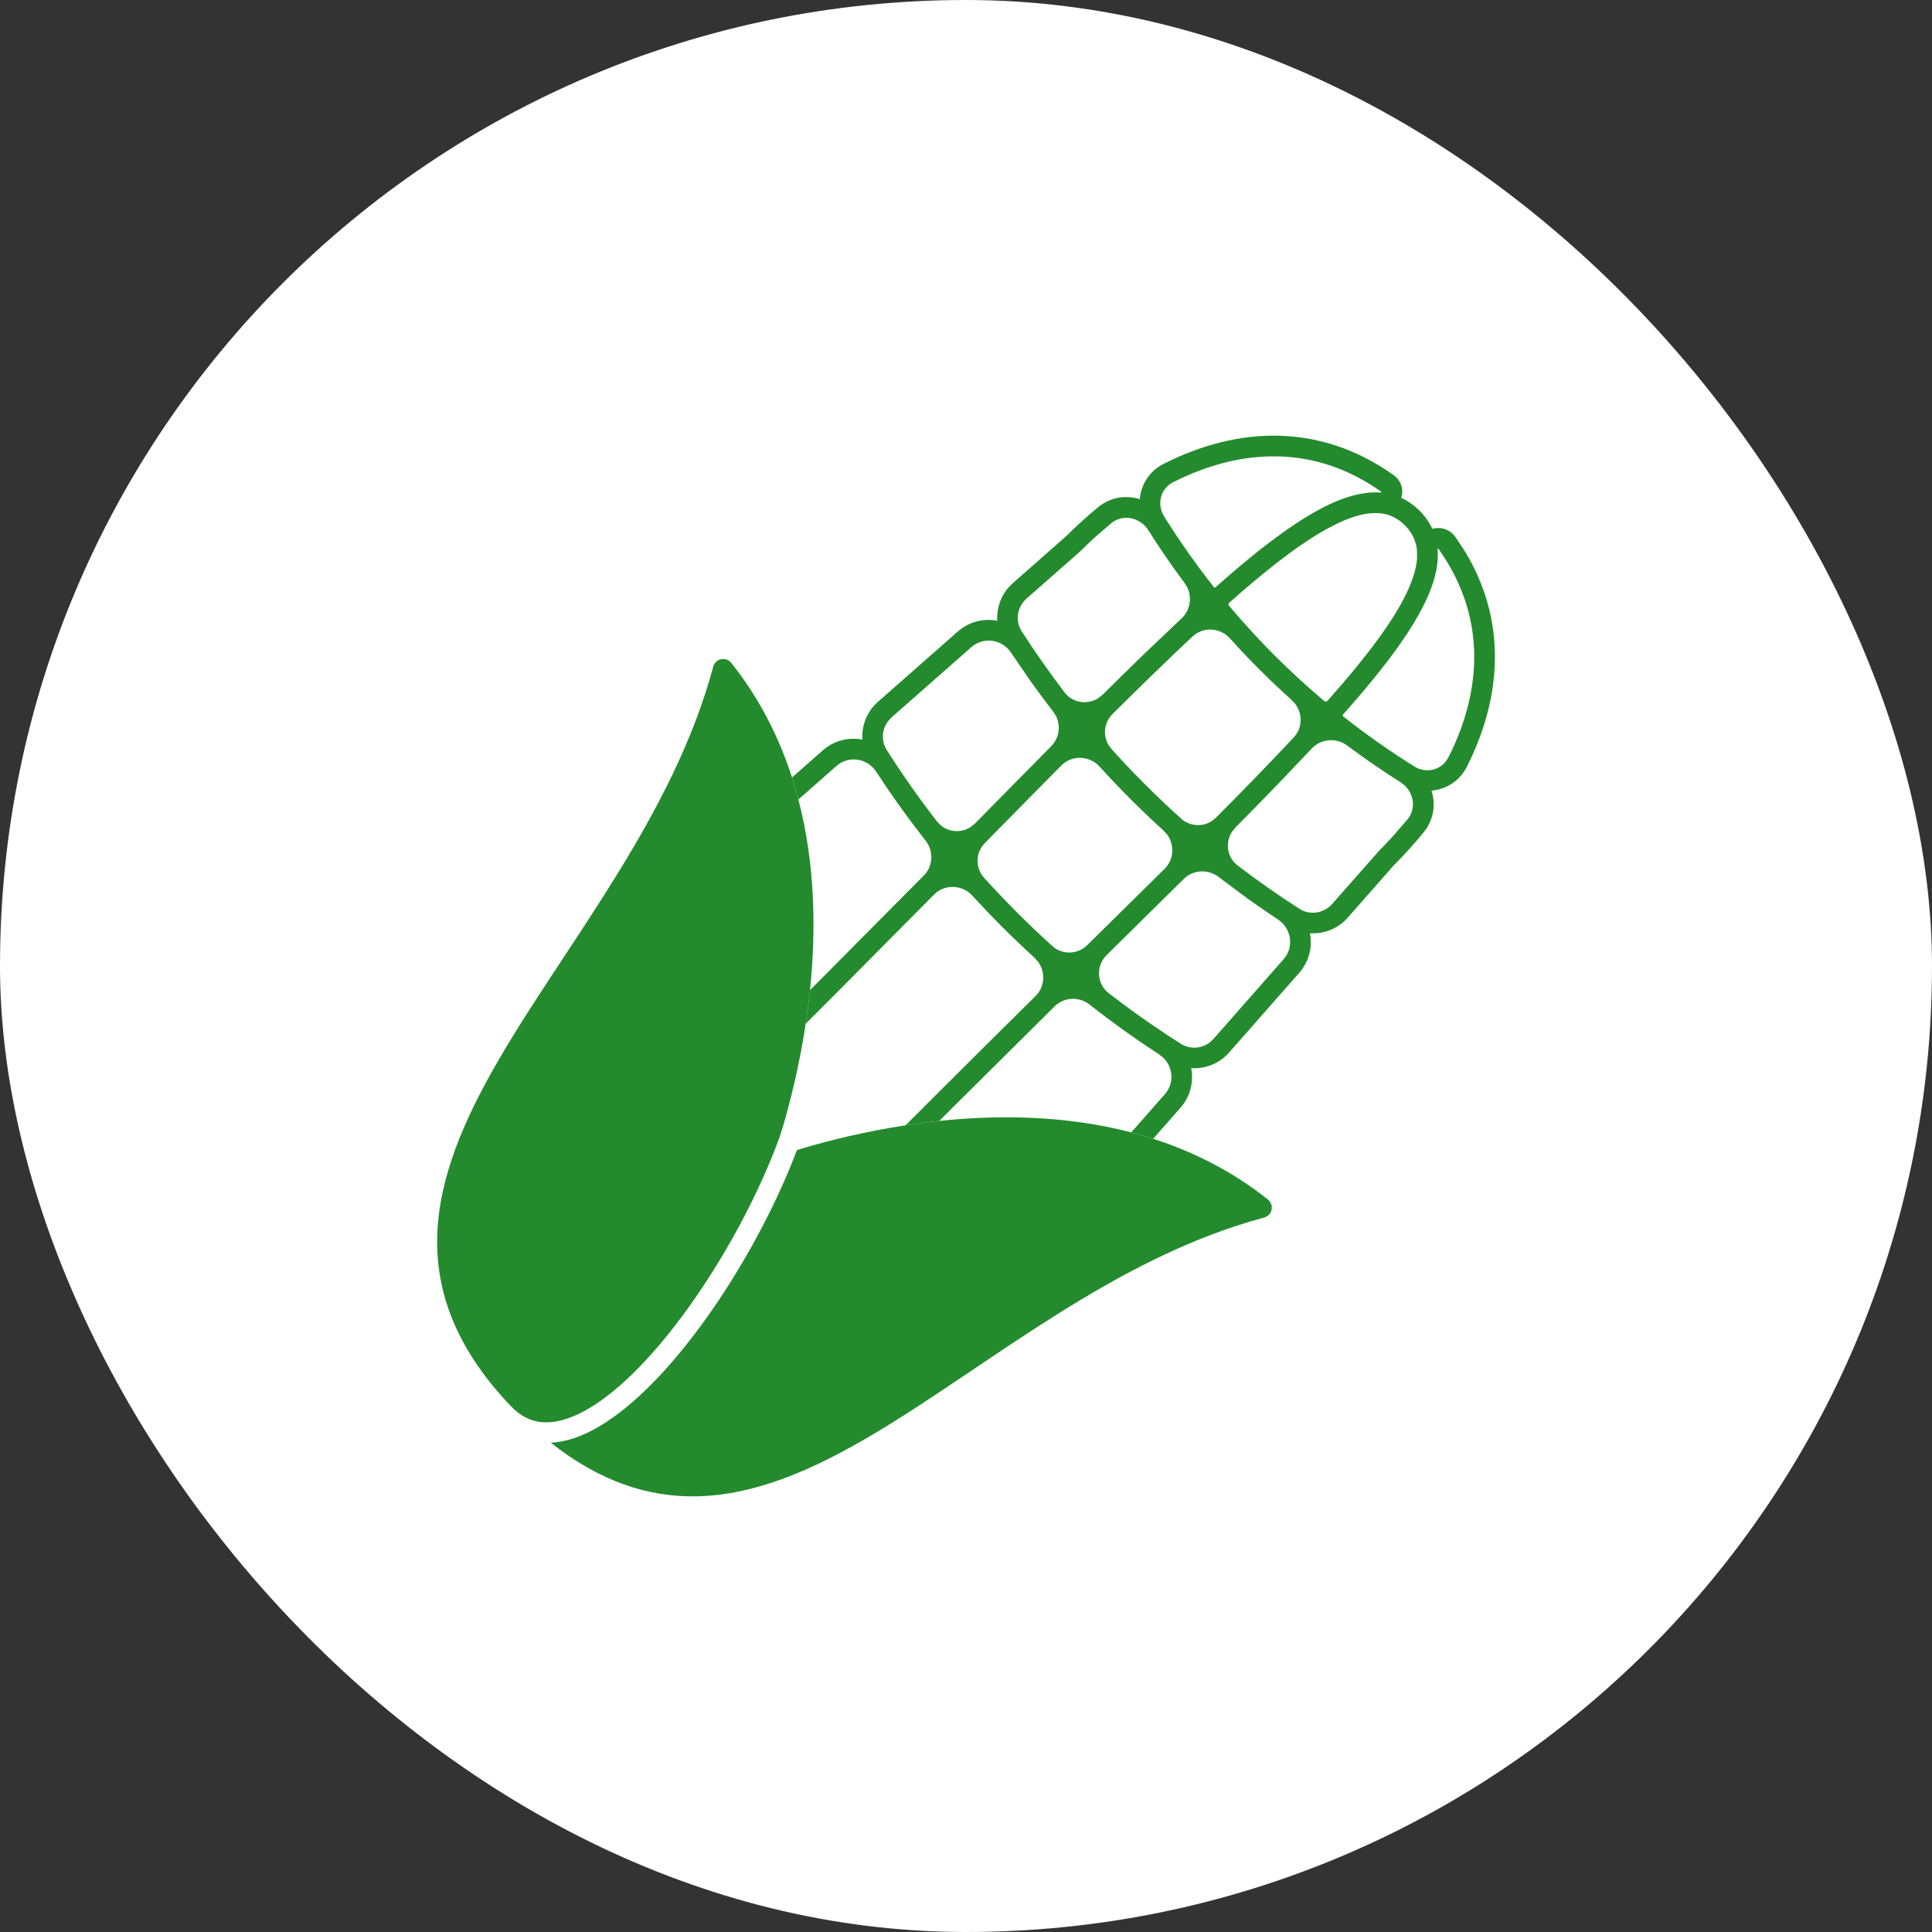
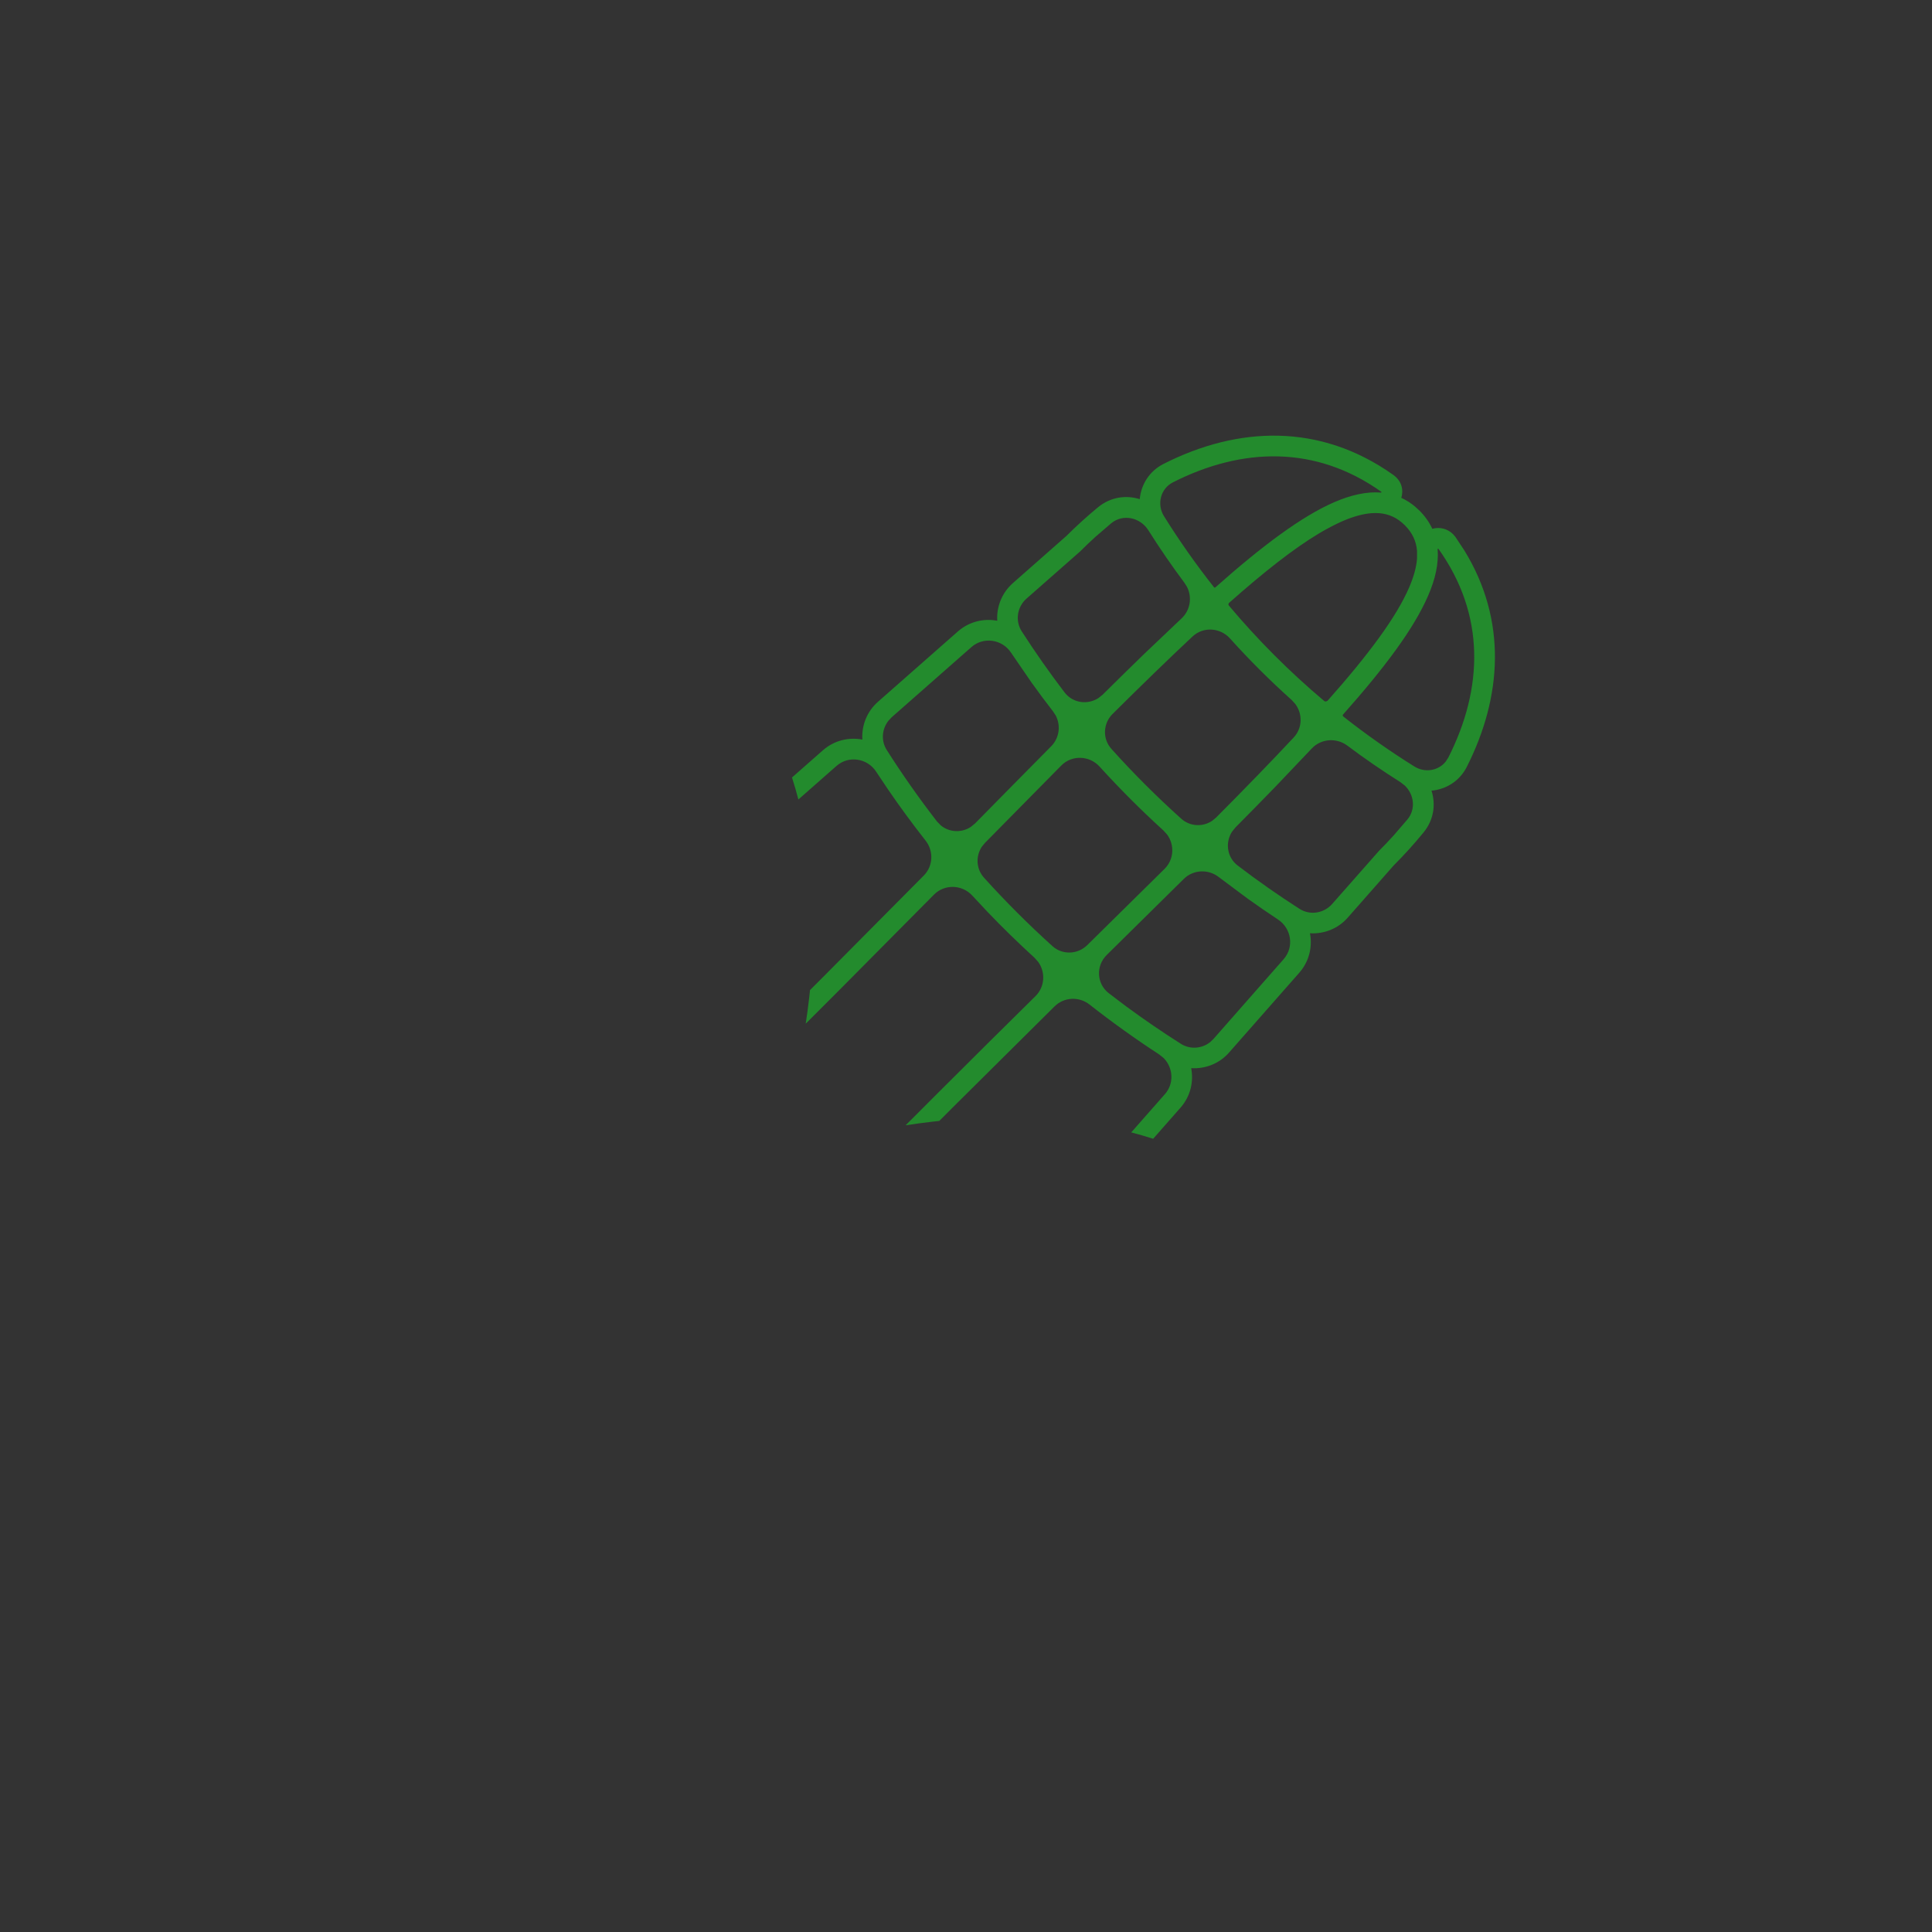
<svg xmlns="http://www.w3.org/2000/svg" width="80" height="80" viewBox="0 0 80 80" fill="none">
  <rect x="0" y="0" width="80" height="80" fill="#333333" stroke="none" />
-   <rect width="80" height="80" rx="40" fill="white" />
  <path fill-rule="evenodd" clip-rule="evenodd" d="M57.692 19.664C54.656 17.507 51.26 17.647 48.182 19.208C47.585 19.51 47.248 20.073 47.194 20.669C46.634 20.493 45.995 20.573 45.472 21.001C45.02 21.371 44.58 21.772 44.151 22.198L41.941 24.145C41.487 24.545 41.259 25.125 41.294 25.704C40.736 25.599 40.133 25.733 39.66 26.15L36.353 29.061C35.898 29.462 35.671 30.044 35.709 30.624C35.15 30.519 34.546 30.653 34.072 31.07L32.795 32.194C32.892 32.497 32.98 32.801 33.059 33.105L34.639 31.715C35.139 31.274 35.914 31.393 36.278 31.951L36.768 32.684C37.264 33.41 37.785 34.118 38.327 34.808C38.666 35.24 38.641 35.859 38.256 36.25L34.059 40.479L33.541 40.998C33.529 41.111 33.517 41.224 33.504 41.336C33.463 41.695 33.415 42.047 33.363 42.389L34.666 41.086L38.674 37.045C39.114 36.599 39.84 36.624 40.263 37.087L40.884 37.752C41.513 38.41 42.165 39.045 42.837 39.659L42.99 39.831C43.298 40.258 43.267 40.863 42.877 41.248C41.593 42.514 40.244 43.851 38.837 45.257L37.499 46.596C37.861 46.54 38.233 46.49 38.614 46.446C38.707 46.435 38.8 46.425 38.894 46.415L39.444 45.864L43.672 41.668C44.063 41.283 44.682 41.256 45.114 41.595C46.043 42.325 47.006 43.015 48 43.663L48.188 43.815C48.58 44.215 48.624 44.865 48.239 45.303L46.842 46.89C47.146 46.969 47.449 47.057 47.75 47.154L48.881 45.868C49.299 45.394 49.431 44.79 49.325 44.23C49.905 44.268 50.489 44.043 50.89 43.587L53.799 40.281C54.216 39.806 54.349 39.203 54.243 38.644C54.822 38.681 55.405 38.455 55.806 37.999L57.709 35.837C58.152 35.394 58.567 34.934 58.95 34.465C59.378 33.939 59.454 33.301 59.276 32.74C59.872 32.686 60.435 32.351 60.737 31.754C62.2 28.862 62.411 25.691 60.641 22.801L60.262 22.228L60.168 22.119C59.951 21.902 59.627 21.806 59.31 21.897C59.183 21.625 59.006 21.372 58.778 21.144L58.604 20.985C58.423 20.831 58.23 20.709 58.025 20.614C58.124 20.291 58.047 19.916 57.692 19.664ZM49.019 36.394C49.409 36.007 50.029 35.978 50.463 36.315L51.675 37.219C52.085 37.512 52.501 37.799 52.922 38.077C53.477 38.443 53.593 39.217 53.155 39.715L50.248 43.02L50.11 43.152C49.765 43.426 49.279 43.464 48.896 43.221C48.123 42.731 47.369 42.215 46.635 41.674L45.909 41.124C45.406 40.735 45.372 39.993 45.825 39.546L49.019 36.394ZM43.946 31.698C44.386 31.253 45.112 31.281 45.532 31.744C46.372 32.668 47.254 33.552 48.178 34.391L48.331 34.561C48.641 34.988 48.613 35.59 48.224 35.976C47.218 36.971 46.149 38.025 45.02 39.136C44.623 39.526 43.991 39.549 43.578 39.176C42.587 38.28 41.641 37.335 40.746 36.344C40.42 35.982 40.395 35.453 40.656 35.061L40.786 34.902L43.946 31.698ZM54.314 30.997C54.699 30.585 55.336 30.536 55.788 30.873C56.5 31.407 57.235 31.912 57.991 32.389L58.173 32.531C58.554 32.898 58.632 33.499 58.284 33.925L57.715 34.586C57.518 34.804 57.313 35.019 57.102 35.231L55.162 37.432C54.818 37.822 54.243 37.912 53.806 37.631C52.928 37.068 52.076 36.47 51.25 35.84C50.808 35.502 50.725 34.893 51.012 34.444L51.156 34.264C51.739 33.676 52.295 33.111 52.822 32.566L54.314 30.997ZM40.225 26.794C40.724 26.355 41.498 26.47 41.864 27.024L42.711 28.259C43.002 28.665 43.299 29.065 43.605 29.459L43.716 29.628C43.931 30.042 43.866 30.559 43.528 30.901C42.533 31.904 41.483 32.971 40.376 34.096L40.196 34.243C39.813 34.492 39.31 34.469 38.959 34.18L38.798 34.015C38.062 33.063 37.367 32.077 36.719 31.057C36.476 30.675 36.515 30.189 36.789 29.844L36.92 29.703L40.225 26.794ZM49.381 26.355C49.826 25.938 50.527 25.985 50.934 26.439C51.737 27.333 52.59 28.183 53.485 28.985L53.636 29.151C53.944 29.564 53.934 30.149 53.569 30.538C52.616 31.556 51.544 32.66 50.356 33.853L50.197 33.985C49.807 34.25 49.278 34.228 48.914 33.902C47.899 32.989 46.932 32.025 46.02 31.009C45.647 30.594 45.672 29.959 46.068 29.565C47.261 28.379 48.364 27.308 49.381 26.355ZM59.529 23.197C59.541 23.042 59.541 22.89 59.529 22.741C59.528 22.72 59.55 22.71 59.563 22.726C61.513 25.455 61.42 28.506 59.973 31.367L59.858 31.543C59.552 31.918 59 32.009 58.569 31.74C57.546 31.102 56.562 30.409 55.62 29.666C55.595 29.646 55.593 29.61 55.614 29.586C56.473 28.619 57.208 27.727 57.801 26.909C58.393 26.091 58.843 25.344 59.136 24.666C59.283 24.325 59.395 23.993 59.462 23.672C59.496 23.511 59.518 23.352 59.529 23.197ZM46.016 21.665C46.502 21.267 47.215 21.425 47.55 21.956C48.021 22.703 48.521 23.431 49.048 24.136L49.157 24.312C49.369 24.742 49.286 25.271 48.925 25.608L47.355 27.1C46.811 27.627 46.245 28.183 45.658 28.766L45.476 28.91C45.027 29.195 44.419 29.113 44.082 28.672C43.459 27.855 42.867 27.012 42.309 26.145C42.028 25.708 42.115 25.131 42.506 24.787L44.718 22.841C44.929 22.63 45.142 22.426 45.359 22.23L46.016 21.665ZM55.593 21.579C56.048 21.382 56.444 21.277 56.788 21.25C56.902 21.242 57.011 21.242 57.114 21.25C57.514 21.282 57.86 21.44 58.171 21.75C58.483 22.062 58.643 22.41 58.676 22.809V23.134C58.65 23.476 58.545 23.872 58.349 24.327C57.822 25.548 56.685 27.086 54.973 29.015L54.904 29.048C54.879 29.05 54.852 29.043 54.831 29.025C53.405 27.825 52.085 26.503 50.886 25.076C50.858 25.042 50.861 24.992 50.894 24.963C52.343 23.677 53.572 22.714 54.613 22.09C54.787 21.985 54.956 21.892 55.12 21.807C55.283 21.722 55.44 21.645 55.593 21.579ZM48.569 19.972C51.425 18.524 54.471 18.427 57.196 20.363L57.202 20.384C57.2 20.391 57.193 20.397 57.183 20.396C57.034 20.384 56.88 20.385 56.725 20.396C56.413 20.42 56.091 20.49 55.758 20.599C55.593 20.654 55.424 20.718 55.254 20.792C54.574 21.086 53.826 21.54 53.006 22.134C52.187 22.727 51.294 23.462 50.325 24.323C50.309 24.337 50.284 24.335 50.271 24.319C49.528 23.379 48.836 22.396 48.199 21.376C47.892 20.883 48.052 20.234 48.569 19.972Z" fill="#238B2D" />
-   <path d="M33.541 40.998C33.792 38.572 33.765 35.807 33.059 33.105C32.98 32.801 32.892 32.497 32.795 32.194C32.263 30.541 31.457 28.928 30.282 27.45C30.182 27.324 30.017 27.264 29.859 27.296C29.701 27.329 29.576 27.449 29.534 27.604C28.704 30.694 27.199 33.54 25.536 36.233C24.807 37.414 24.051 38.562 23.31 39.687L23 40.158C22.162 41.431 21.349 42.679 20.638 43.905C19.22 46.351 18.167 48.763 18.105 51.195C18.045 53.499 18.876 55.767 20.995 58.057L21.254 58.325C21.597 58.65 21.957 58.822 22.335 58.877C22.74 58.934 23.193 58.866 23.691 58.666C24.698 58.263 25.817 57.355 26.933 56.114C27.298 55.708 27.659 55.271 28.013 54.81C28.188 54.581 28.362 54.347 28.533 54.108C30.095 51.925 31.462 49.341 32.274 47.103C32.292 47.045 32.312 46.987 32.331 46.928C32.359 46.845 32.387 46.759 32.413 46.671C32.739 45.561 33.107 44.082 33.363 42.389C33.415 42.047 33.463 41.695 33.504 41.336C33.517 41.224 33.529 41.111 33.541 40.998Z" fill="#238B2D" />
-   <path d="M32.996 47.627C32.131 49.931 30.724 52.549 29.122 54.757C28.949 54.995 28.774 55.228 28.598 55.455C28.261 55.889 27.917 56.302 27.57 56.688C26.42 57.966 25.197 58.987 24.011 59.463C23.612 59.623 23.208 59.716 22.809 59.741C24.839 61.346 26.835 61.998 28.848 61.959C31.287 61.912 33.682 60.853 36.106 59.42C37.321 58.701 38.557 57.878 39.819 57.03L40.247 56.742C41.375 55.983 42.526 55.208 43.714 54.461C46.39 52.777 49.231 51.252 52.346 50.416C52.501 50.374 52.62 50.249 52.653 50.091C52.686 49.933 52.627 49.77 52.501 49.669C51.021 48.493 49.406 47.686 47.75 47.154C47.449 47.057 47.146 46.969 46.842 46.89C44.119 46.18 41.333 46.158 38.894 46.415C38.8 46.425 38.707 46.435 38.614 46.446C38.233 46.49 37.861 46.54 37.499 46.596C35.833 46.851 34.376 47.215 33.279 47.536C33.224 47.553 33.171 47.57 33.118 47.587C33.077 47.601 33.037 47.614 32.996 47.627Z" fill="#238B2D" />
</svg>